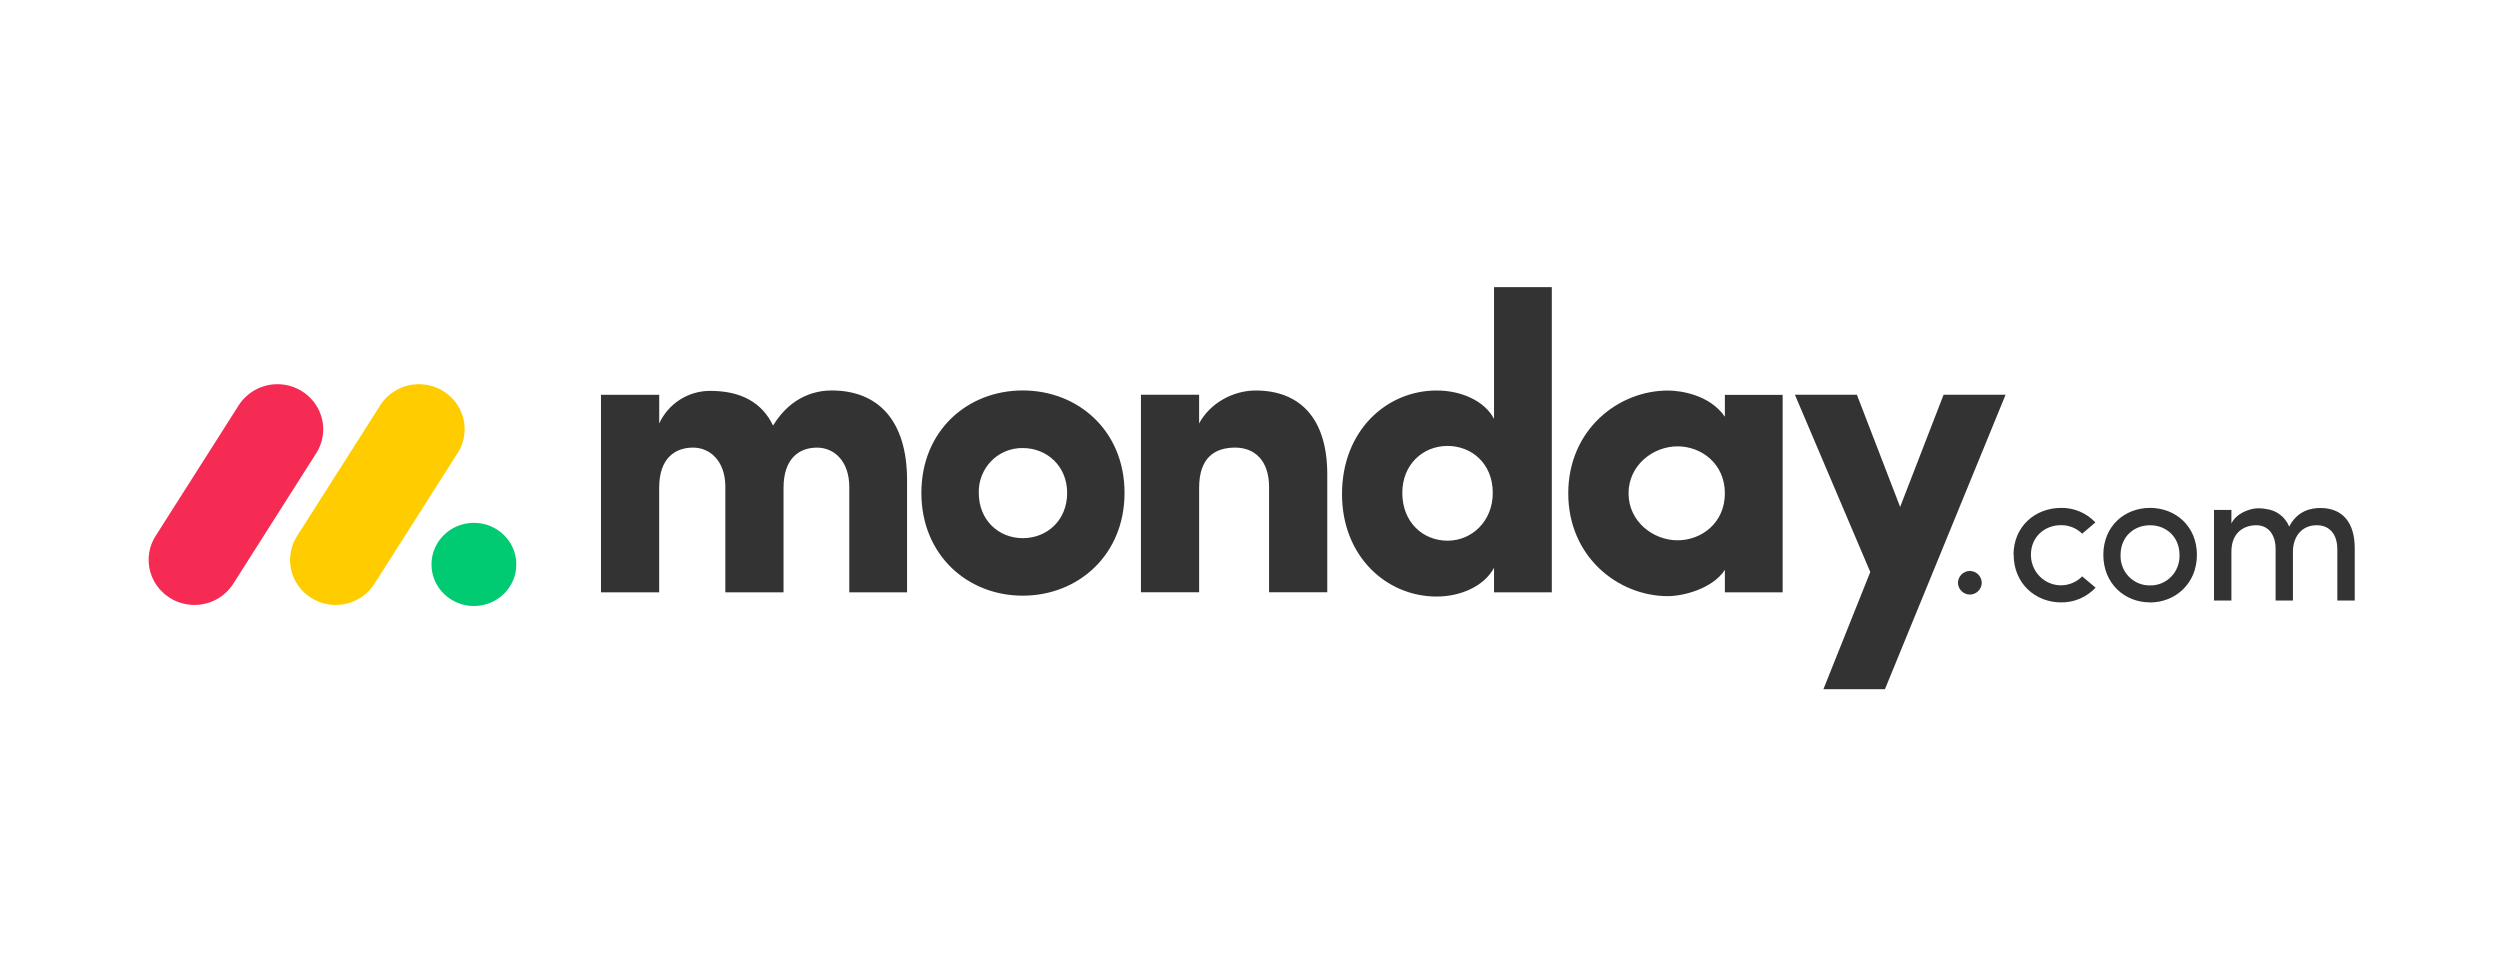
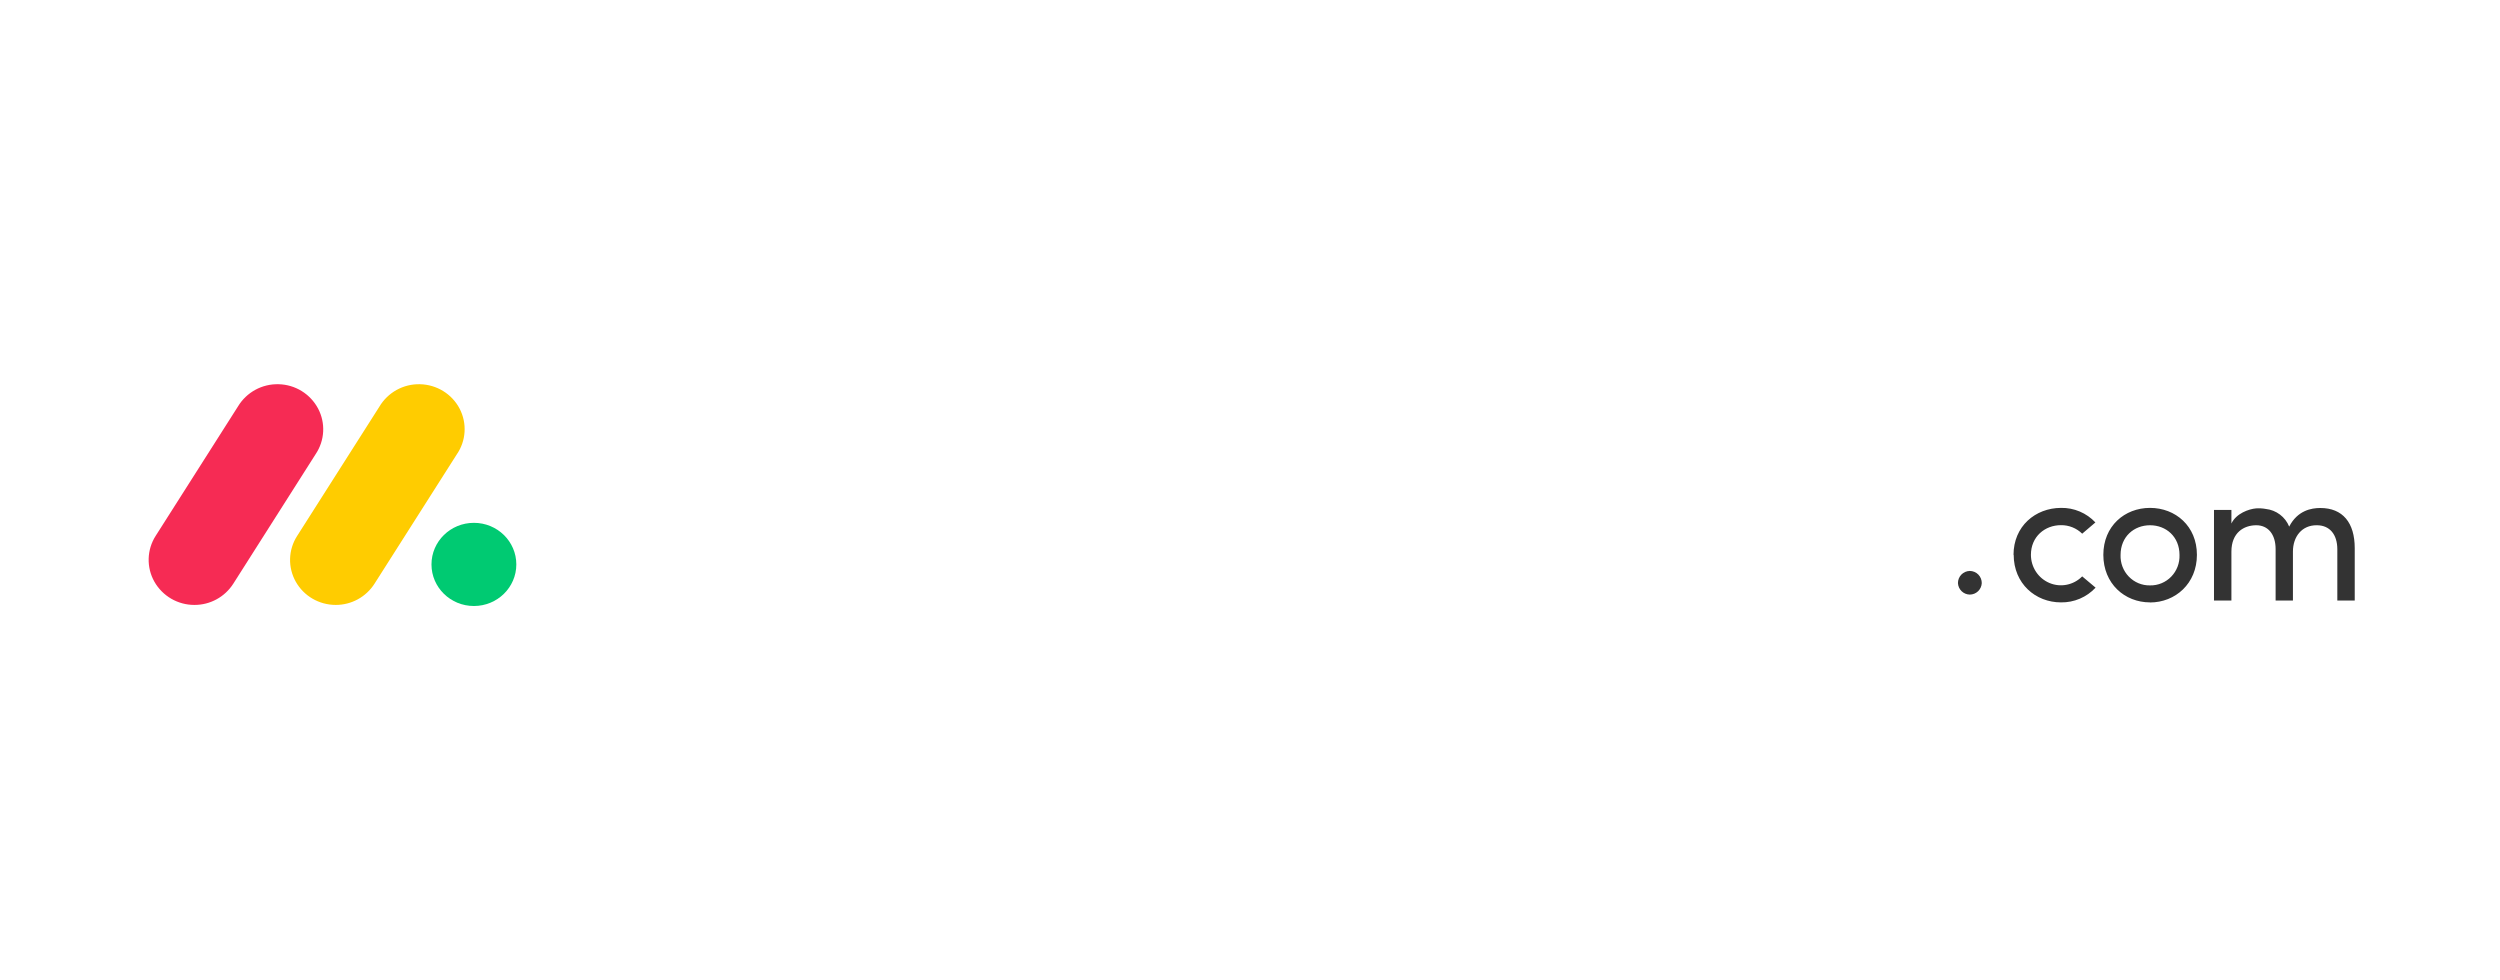
<svg xmlns="http://www.w3.org/2000/svg" width="740" height="290" viewBox="0 0 740 290" fill="none">
  <g clip-path="url(#clip0_2232_29)">
    <path d="M57.538 179.058C55.132 179.063 52.768 178.429 50.687 177.22C48.606 176.011 46.883 174.27 45.694 172.176C44.523 170.097 43.939 167.738 44.005 165.352C44.07 162.966 44.783 160.643 46.066 158.631L70.457 120.282C71.705 118.221 73.477 116.529 75.593 115.378C77.708 114.227 80.091 113.659 82.497 113.732C84.901 113.789 87.247 114.486 89.295 115.749C91.342 117.013 93.018 118.799 94.15 120.924C96.423 125.228 96.139 130.407 93.416 134.448L69.041 172.797C67.805 174.726 66.102 176.311 64.091 177.405C62.081 178.499 59.827 179.068 57.538 179.058Z" fill="#F62B54" />
    <path d="M99.374 179.057C94.455 179.057 89.928 176.423 87.551 172.191C86.383 170.117 85.8 167.764 85.866 165.385C85.931 163.005 86.642 160.688 87.923 158.682L112.267 120.421C113.497 118.331 115.263 116.608 117.382 115.432C119.501 114.255 121.896 113.668 124.318 113.731C129.279 113.839 133.774 116.618 136.048 120.964C138.306 125.31 137.976 130.52 135.17 134.551L110.831 172.812C109.598 174.732 107.903 176.311 105.901 177.402C103.899 178.494 101.654 179.063 99.374 179.057Z" fill="#FFCC00" />
    <path d="M140.275 179.377C147.21 179.377 152.832 173.867 152.832 167.069C152.832 160.271 147.21 154.76 140.275 154.76C133.34 154.76 127.718 160.271 127.718 167.069C127.718 173.867 133.34 179.377 140.275 179.377Z" fill="#00CA72" />
    <path d="M685.787 155.474C689.579 155.474 691.848 158.175 691.848 162.598V177.758H697V162.252C697 154.729 693.46 150.367 686.805 150.367C684.2 150.367 680.066 151.081 677.601 155.877C677.029 154.463 676.084 153.23 674.867 152.31C673.651 151.39 672.208 150.817 670.692 150.652C669.738 150.477 668.766 150.42 667.799 150.481C665.68 150.652 661.908 151.971 660.497 154.962V150.942H655.34V177.758H660.497V163.286C660.497 157.657 664.176 155.474 667.86 155.474C671.312 155.474 673.581 158.118 673.581 162.541V177.758H678.707V163.286C678.707 158.806 681.394 155.422 685.787 155.474ZM636.411 173.277C638.768 173.329 641.041 172.387 642.69 170.68C644.343 168.973 645.222 166.65 645.134 164.264C645.134 158.863 641.165 155.474 636.411 155.474C631.652 155.474 627.688 158.863 627.688 164.264C627.595 166.644 628.474 168.962 630.117 170.664C631.76 172.372 634.024 173.319 636.37 173.277H636.411ZM636.411 178.306C628.877 178.306 622.588 172.734 622.588 164.233C622.588 155.733 628.877 150.336 636.411 150.336C643.945 150.336 650.286 155.733 650.286 164.233C650.286 172.734 643.909 178.332 636.375 178.332L636.411 178.306ZM596.053 164.233L596.001 164.264C596.001 155.764 602.456 150.367 610.041 150.336C611.947 150.299 613.839 150.663 615.596 151.405C617.352 152.146 618.933 153.249 620.237 154.641L616.33 157.973C615.5 157.157 614.518 156.514 613.438 156.081C612.359 155.647 611.204 155.432 610.041 155.448C605.287 155.448 601.153 158.837 601.153 164.233C601.153 167.881 603.319 171.166 606.641 172.563C609.964 173.96 613.788 173.184 616.33 170.608L620.294 173.94C618.986 175.346 617.397 176.461 615.631 177.214C613.865 177.966 611.96 178.338 610.041 178.306C602.512 178.306 596.053 172.734 596.053 164.233ZM579.553 172.61C579.548 172.141 579.635 171.676 579.809 171.241C579.983 170.805 580.241 170.409 580.568 170.073C580.896 169.738 581.286 169.47 581.716 169.286C582.147 169.102 582.609 169.004 583.077 168.998C583.546 169.004 584.008 169.102 584.439 169.286C584.869 169.47 585.259 169.738 585.587 170.073C585.914 170.409 586.172 170.805 586.346 171.241C586.52 171.676 586.607 172.141 586.602 172.61C586.556 173.518 586.165 174.374 585.511 175.004C584.856 175.634 583.985 175.989 583.077 175.999C582.169 175.989 581.299 175.634 580.644 175.004C579.989 174.374 579.599 173.518 579.553 172.61Z" fill="#333333" />
-     <path fill-rule="evenodd" clip-rule="evenodd" d="M593.65 116.851H575.3L562.438 150.052L549.644 116.851H531.294L553.602 169.314L539.727 204H557.943L593.65 116.851ZM482.053 146.031C482.053 154.413 489.37 159.929 496.558 159.929C503.622 159.929 510.562 154.796 510.562 146.026C510.562 137.257 503.622 132.119 496.558 132.119C489.37 132.119 482.053 137.645 482.053 146.031ZM510.562 175.326V168.688C506.841 174.328 498.16 176.459 493.706 176.459C478.958 176.459 464.204 164.818 464.204 146.026C464.204 127.24 478.952 115.599 493.706 115.599C497.421 115.599 506.102 116.84 510.562 123.359V116.871H527.666V175.337L510.562 175.326ZM459.337 175.326H442.232V168.062C439.375 173.443 432.445 176.578 425.252 176.578C410.375 176.578 397.234 164.683 397.234 146.264C397.234 127.499 410.375 115.588 425.252 115.588C432.435 115.588 439.385 118.589 442.232 123.975V85H459.337V175.326ZM441.86 145.897C441.86 137.132 435.54 131.995 428.476 131.995C421.159 131.995 415.082 137.505 415.082 145.897C415.082 154.558 421.159 160.042 428.471 160.042C435.67 160.053 441.86 154.289 441.86 145.897ZM354.943 144.386C354.943 135.497 359.532 132.491 365.603 132.491C371.427 132.491 375.644 136.372 375.644 144.133V175.316H392.872V140.382C392.872 123.732 384.687 115.588 371.67 115.588C364.854 115.588 358.038 119.469 354.938 125.357V116.851H337.72V175.316H354.943V144.386ZM302.736 176.32C286.375 176.32 272.728 164.301 272.728 145.892C272.728 127.473 286.36 115.573 302.736 115.573C319.112 115.573 332.862 127.473 332.862 145.892C332.862 164.311 319.096 176.32 302.736 176.32ZM302.736 159.297C309.919 159.297 315.877 154.03 315.877 145.897C315.877 138.007 309.924 132.621 302.736 132.621C301.005 132.594 299.287 132.92 297.686 133.579C296.085 134.238 294.635 135.216 293.424 136.455C292.206 137.699 291.25 139.177 290.614 140.799C289.977 142.421 289.673 144.155 289.719 145.897C289.724 154.041 295.672 159.297 302.736 159.297ZM241.842 132.497C246.922 132.497 251.386 136.506 251.386 144.138V175.326H268.491V142.12C268.491 124.467 259.918 115.578 246.178 115.578C242.095 115.578 234.406 116.82 228.825 125.967C225.601 119.205 219.405 115.697 210.248 115.697C207.069 115.681 203.952 116.582 201.271 118.292C198.59 120.002 196.457 122.449 195.128 125.341V116.856H177.889V175.321H195.112V144.386C195.112 135.497 199.949 132.491 205.153 132.491C210.114 132.491 214.568 136.372 214.697 143.76V175.321H231.926V144.386C231.926 135.885 236.39 132.497 241.842 132.497Z" fill="#333333" />
  </g>
  <defs>
    <clipPath id="clip0_2232_29">
      <rect width="653" height="119" fill="white" transform="translate(44 85)" />
    </clipPath>
  </defs>
</svg>